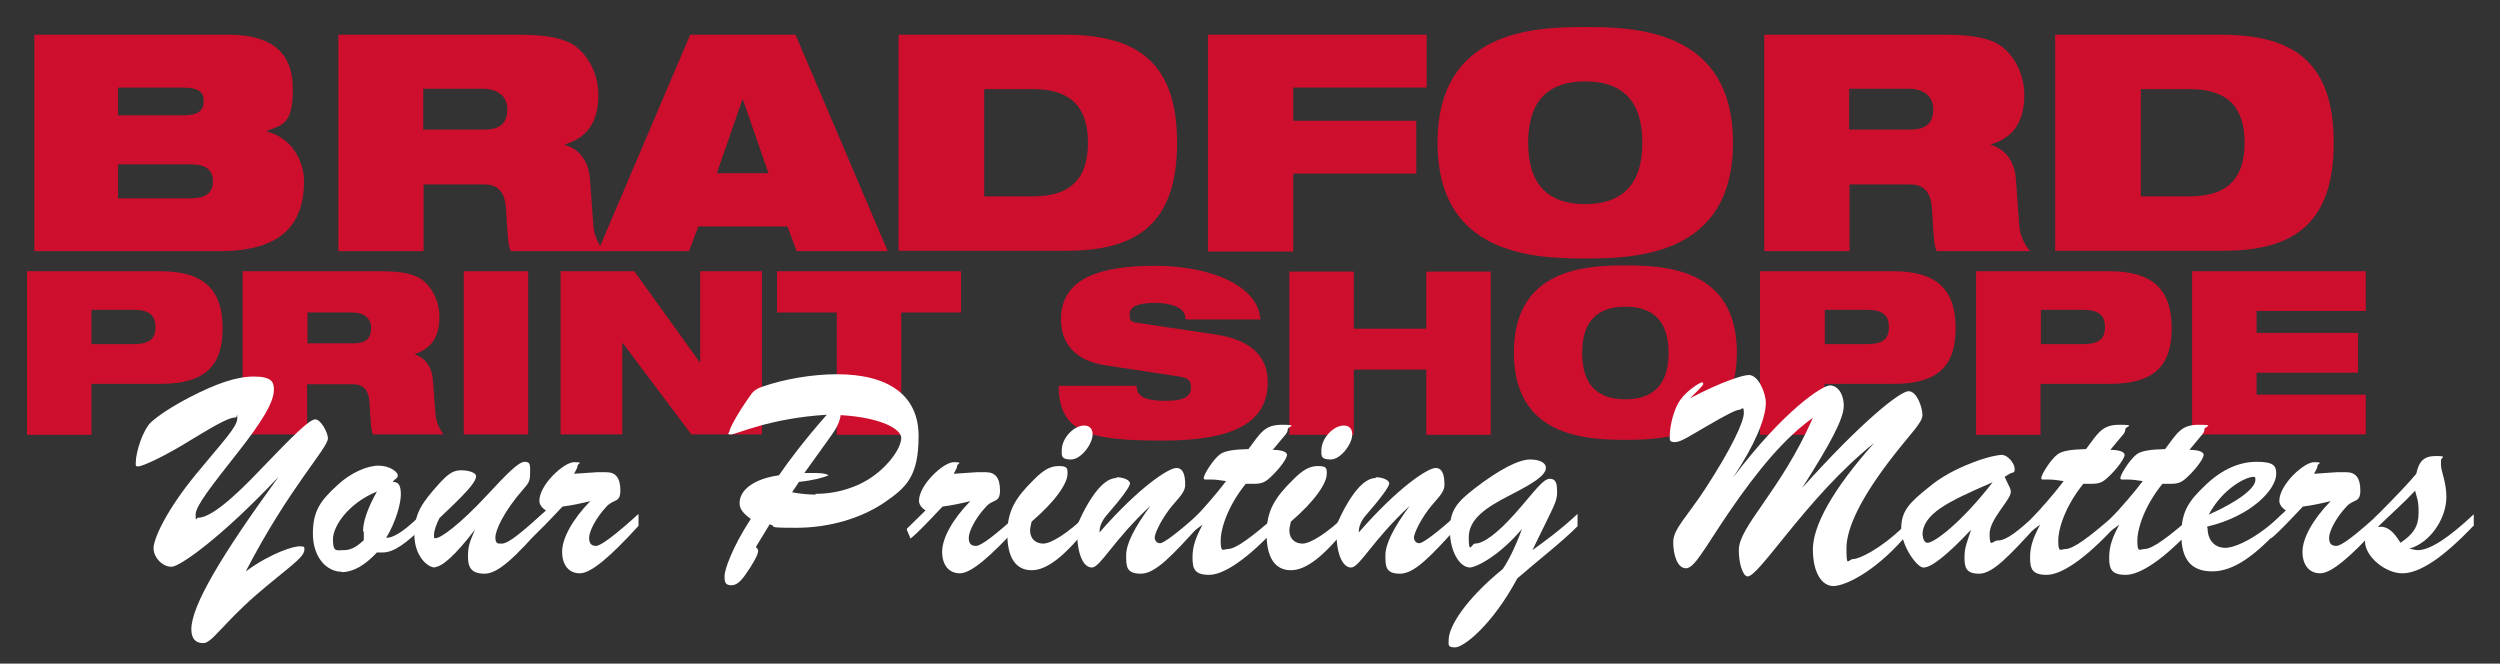
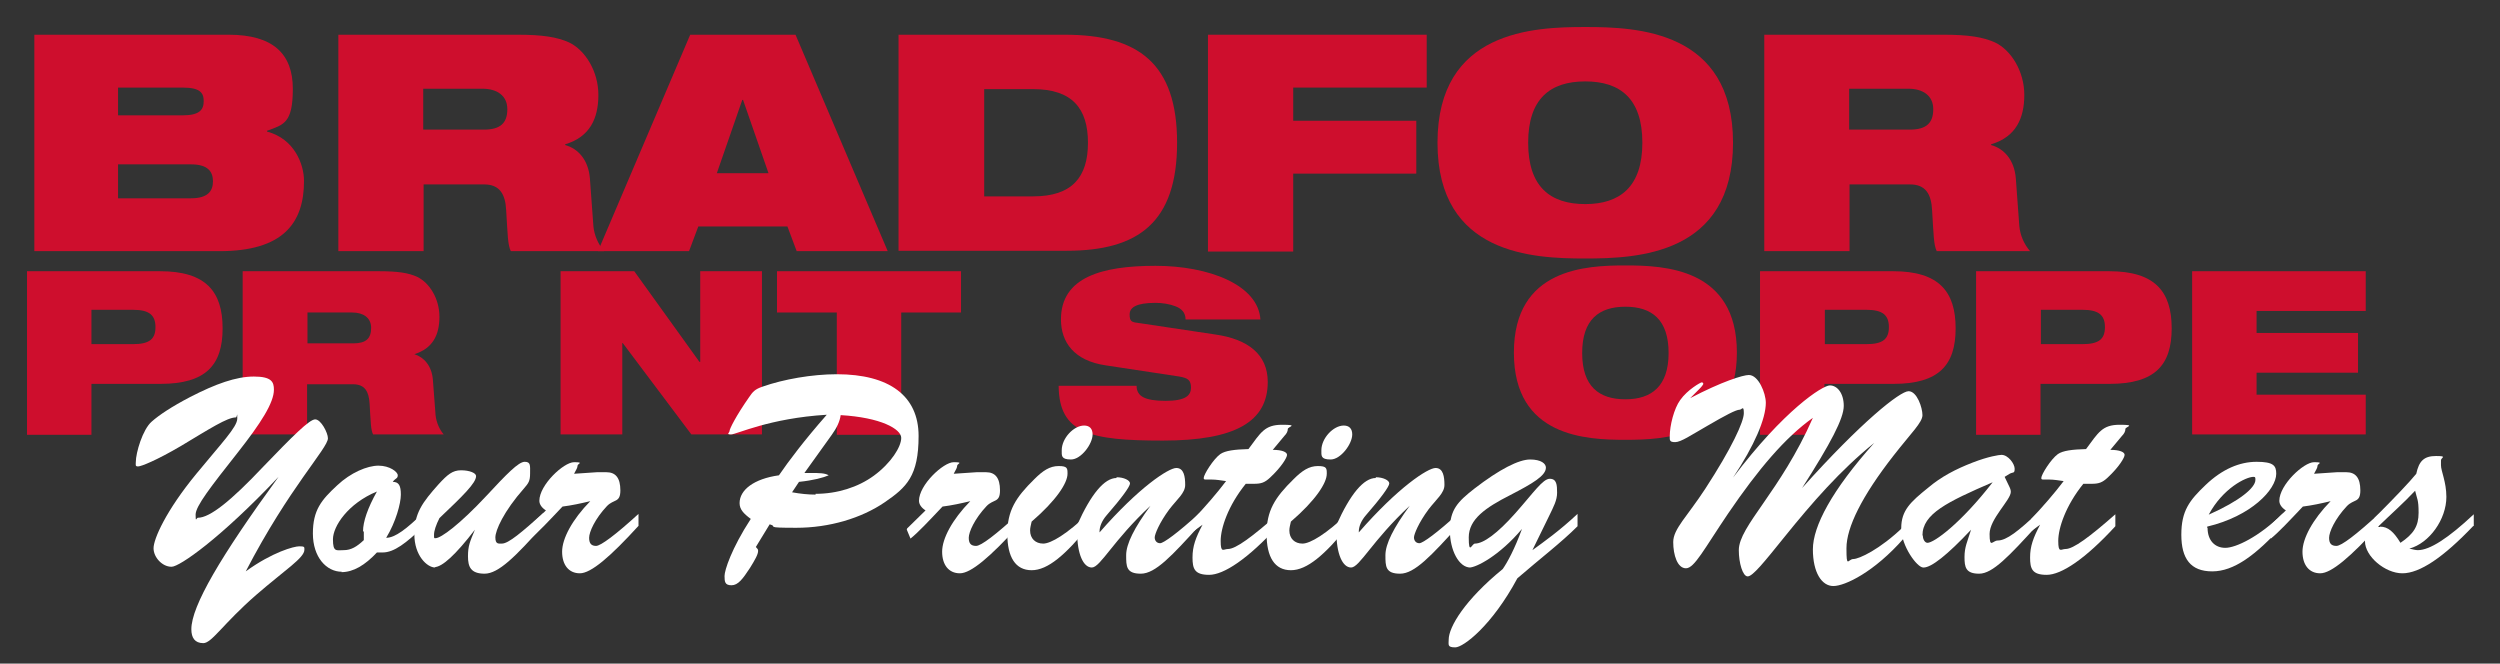
<svg xmlns="http://www.w3.org/2000/svg" id="Layer_1" viewBox="0 0 648 172">
  <rect x="0" y="0" width="648" height="172" fill="#333333" stroke="none" />
  <defs>
    <style>      .st0 {        fill: #ce0e2d;      }      .st1 {        fill: #fff;      }    </style>
  </defs>
  <path class="st0" d="M8.9,9h50.4c11.5,0,16.6,5,16.6,14s-2.4,9.3-6.7,10.9v.2c7.2,1.9,9.6,8.6,9.6,12.8,0,11-5.5,18.2-21.9,18.2H8.9V9ZM30.6,29.9h16.7c4.5,0,5.5-1.5,5.5-3.7s-1-3.5-5.5-3.5h-16.7s0,7.2,0,7.2ZM30.6,51.4h18.9c4.4,0,5.7-1.9,5.7-4.4s-1.3-4.4-5.7-4.4h-18.9v8.8Z" />
  <path class="st0" d="M87.5,9h46.7c6.4,0,10.2.6,13.3,2,4.2,2,7.6,7.5,7.6,13.6s-2.2,10.9-8.6,12.8v.2c3.3.9,6,3.8,6.4,8.6l.9,12.3c.2,2.5,1.3,4.9,2.8,6.6h-24.2c-.8-1.7-.8-4.1-1.2-10.6-.2-4.2-1.7-6.7-5.7-6.7h-15.7v17.3h-22.1V9h-.2ZM109.7,33.6h15.7c4.3,0,6.1-1.7,6.1-5.3s-2.8-5.3-6.4-5.3h-15.4v10.5h0Z" />
  <path class="st0" d="M179,9h27.2l23.9,56.1h-23.6l-2.4-6.4h-23.1l-2.4,6.4h-23.6l23.9-56.1h.1ZM192.6,25.9h-.2l-6.6,19h13.4l-6.6-19h0Z" />
  <path class="st0" d="M232.9,9h43.1c19,0,29.1,7.4,29.1,28s-10,28-28.6,28h-43.6V9h0ZM255.1,50.9h12.7c10.1,0,14.2-5,14.2-13.9s-4.1-13.9-14.2-13.9h-12.7v27.8h0Z" />
  <path class="st0" d="M313,9h56.8v13.7h-34.6v8.6h31.9v13.7h-31.9v20.2h-22.1V9h0Z" />
  <path class="st0" d="M410.9,7c13.4,0,38.3.9,38.3,30s-24.9,30-38.3,30-38.3-.9-38.3-30,24.9-30,38.3-30ZM410.9,52.9c9,0,14.8-4.5,14.8-15.9s-5.7-15.9-14.8-15.9-14.8,4.5-14.8,15.9,5.7,15.9,14.8,15.9Z" />
  <path class="st0" d="M457.1,9h46.7c6.4,0,10.2.6,13.3,2,4.2,2,7.6,7.5,7.6,13.6s-2.2,10.9-8.6,12.8v.2c3.3.9,6,3.8,6.4,8.6l.9,12.3c.2,2.5,1.3,4.9,2.8,6.6h-24.2c-.8-1.7-.8-4.1-1.2-10.6-.2-4.2-1.7-6.7-5.7-6.7h-15.7v17.3h-22.1V9h-.2ZM479.3,33.6h15.7c4.3,0,6.1-1.7,6.1-5.3s-2.8-5.3-6.4-5.3h-15.4v10.5h0Z" />
-   <path class="st0" d="M532.7,9h43.1c19,0,29.1,7.4,29.1,28s-10,28-28.6,28h-43.6V9h0ZM554.9,50.9h12.7c10.1,0,14.2-5,14.2-13.9s-4.1-13.9-14.2-13.9h-12.7v27.8Z" />
  <path class="st0" d="M7,70.3h34.5c11.9,0,16.2,5.3,16.2,14.8s-4.3,14.4-16.1,14.4h-17.9v13.2H7v-42.3h0ZM23.7,89.2h10.8c4.2,0,5.8-1.3,5.8-4.4s-1.6-4.5-5.8-4.5h-10.8v8.9Z" />
  <path class="st0" d="M63,70.3h35.2c4.8,0,7.7.4,10,1.5,3.1,1.5,5.7,5.6,5.7,10.3s-1.7,8.2-6.5,9.7h0c2.5.8,4.5,3,4.8,6.6l.7,9.2c.2,1.9,1,3.7,2.1,5h-18.3c-.6-1.2-.6-3.1-.9-8-.2-3.1-1.2-5-4.3-5h-11.9v13h-16.7v-42.3h.1ZM79.7,89h11.9c3.3,0,4.6-1.3,4.6-4s-2.1-4-4.9-4h-11.6v7.9h0Z" />
-   <path class="st0" d="M120.2,70.3h16.7v42.3h-16.7v-42.3Z" />
  <path class="st0" d="M145.3,70.3h19.1l16.9,23.5h.2v-23.5h16v42.3h-18.3l-17.8-23.7h-.1v23.7h-16v-42.3h0Z" />
  <path class="st0" d="M216.9,81h-15.5v-10.7h47.7v10.7h-15.5v31.7h-16.7v-31.7Z" />
  <path class="st0" d="M286.6,94.7c-8.2-1.2-11.6-6-11.6-11.9,0-11,10.7-13.9,24.5-13.9s26.6,4.9,27.2,13.9h-19.4c0-1.7-1-2.8-2.6-3.4-1.5-.6-3.4-.9-5.2-.9-5,0-6.7,1.2-6.7,3s.5,2,2.2,2.2l20,3c8.4,1.2,13.6,5.1,13.6,12.3,0,10.3-8.4,15.2-27.2,15.2s-26.9-1.8-27-14.2h20.2c0,1.4.6,2.4,1.8,3,1.2.6,3.1.9,5.7.9,5.2,0,6.6-1.4,6.6-3.4s-.8-2.5-3-2.9c0,0-19.1-2.9-19.1-2.9Z" />
-   <path class="st0" d="M369.7,95.8h-18.8v16.9h-16.7v-42.3h16.7v14.8h18.8v-14.8h16.7v42.3h-16.7v-16.9h0Z" />
  <path class="st0" d="M421.3,68.8c10.1,0,28.9.7,28.9,22.6s-18.8,22.6-28.9,22.6-28.9-.7-28.9-22.6,18.8-22.6,28.9-22.6ZM421.3,103.5c6.8,0,11.2-3.4,11.2-12s-4.3-12-11.2-12-11.2,3.4-11.2,12,4.3,12,11.2,12Z" />
  <path class="st0" d="M456.2,70.3h34.5c11.9,0,16.2,5.3,16.2,14.8s-4.3,14.4-16.1,14.4h-17.9v13.2h-16.7v-42.3h0ZM473,89.2h10.8c4.2,0,5.8-1.3,5.8-4.4s-1.6-4.5-5.8-4.5h-10.8v8.9Z" />
  <path class="st0" d="M512.2,70.3h34.5c11.9,0,16.2,5.3,16.2,14.8s-4.3,14.4-16.1,14.4h-17.9v13.2h-16.7v-42.3h0ZM529,89.2h10.8c4.2,0,5.8-1.3,5.8-4.4s-1.6-4.5-5.8-4.5h-10.8v8.9Z" />
  <path class="st0" d="M568.2,70.3h45v10.3h-28.3v5.7h26.3v10.3h-26.3v5.7h28.3v10.3h-45v-42.3Z" />
  <g>
    <path class="st1" d="M44.4,146.9c-2.3,0-4.6-2.4-4.6-4.8s3.2-9.7,11.1-19.3c6.4-7.8,10.6-12.1,10.6-14.3s0-.3-.4-.3c-2.2,0-6.7,2.9-14.2,7.4-6.3,3.7-10.3,5.3-11.1,5.3s-.6-.4-.6-1.1c0-2.5,1.8-8.5,4.1-10.5,1.9-1.7,5.2-3.9,10-6.4,6.6-3.4,11.9-5.3,16.5-5.3s5.2,1.4,5.2,3.4c0,3.4-3.4,8.7-9.3,16.2-7.1,9-11,14-11,16.2s.2.8.6.8c3.1,0,8.6-4.4,16.9-13.2,7.7-8,12-12.3,13.5-12.3s3.3,3.5,3.3,4.9c0,2.6-10,12.7-21.3,34.5,6.9-5,12.5-6.5,13.9-6.5s1.3.2,1.3.9c0,2.1-5,5.2-12.5,11.7-8.6,7.5-11.5,12.5-13.7,12.5s-3.1-1.4-3.1-3.6c0-6,7.6-18.9,22.6-39.5-15.2,16.1-25.7,23.3-27.7,23.3h0Z" />
    <path class="st1" d="M88.6,148.2c-4,0-7.5-3.8-7.5-9.9s2.2-8.7,6.3-12.5c3.5-3.3,7.8-5.1,10.7-5.1s5,1.6,5,2.5-.6.7-1.3,1.7h0c1.6,0,2.1,1,2.1,3.3s-1.3,7.1-3.8,11.2c2.3,0,5.3-2.3,9.7-6.6v3.6c-4.5,4.4-7.7,6.8-10.6,6.8s-.9,0-1.5,0c-3.1,3.3-6.1,5.1-9.2,5.1h0ZM94.1,137.7c0-2.5,1.2-6,3.6-10.3-7.5,3.1-11.4,9-11.4,12.4s.9,2.8,2.8,2.8,3.4-.9,5.2-2.6c0-.9,0-1.6,0-2.2h0Z" />
    <path class="st1" d="M112.8,147.1c-2.1,0-5.4-3.1-5.4-8.6s2.1-8.3,6.3-13c2.3-2.5,3.6-3.6,5.8-3.6s3.9.7,3.9,1.5c0,1.8-3.4,5.1-9.5,10.9-.9,1.8-1.4,3.3-1.4,4.3s0,.9.4.9c1.4,0,6.3-3.6,13.2-11,5.2-5.6,8.3-8.8,9.9-8.8s1.4,1,1.4,3-.4,2.5-1.5,3.8c-5.4,6.1-7.5,11-7.5,12.8s.8,1.6,1.7,1.6c1.7,0,5.1-2.9,10.8-8v3.2c-7.3,8.2-11.7,12.6-15.3,12.6s-4.3-1.8-4.3-4.5.5-3.8,1.8-6.9c-5,6.5-8.5,9.7-10.5,9.7h.2Z" />
    <path class="st1" d="M136.7,137l4.8-4.7c-1.1-.7-1.7-1.6-1.7-2.5,0-4.1,6.3-10,9-10s.9.4.9.9-.3,1-.9,2.1l5.9-.4c1,0,1.8,0,2.5,0,2.3,0,3.6,1.4,3.6,4.7s-1.7,2.2-3.5,4.1c-3.1,3.3-4.6,6.7-4.6,8.2s.6,2.1,1.8,2.1,5.1-2.9,11-8.3v3.1c-7.3,8-12.3,12.3-15.2,12.3s-4.6-2.2-4.6-5.6,2.6-8.3,7.3-13.1c-2.5.6-4.8,1.1-7.2,1.4-3.6,3.8-6.3,6.7-8.3,8.3l-1-2.4h.2Z" />
    <path class="st1" d="M196,141.9c.4.4.5.5.5.9,0,.9-.8,2.3-2.1,4.4-1.9,2.9-3.1,4.5-4.8,4.5s-1.8-.9-1.8-2.4,1.8-7.1,6.8-14.8c-1.9-1.4-2.9-2.5-2.9-4.1,0-3.4,3.7-6.3,10.2-7.2,2.6-3.8,6.6-9.1,12.4-15.7-14.9.9-23.4,5.1-24.8,5.1s-.4-.4-.4-.9,1.6-3.8,5.1-8.8c.9-1.3,1.4-2,3.5-2.7,5.4-1.9,12.8-3.2,19.2-3.2,13.6,0,21.2,5.6,21.2,16s-3.1,13.3-8.8,17.2c-6,4.1-14.3,6.6-22.9,6.6s-4.6-.3-6.9-.9l-3.6,5.9h.1ZM211.4,128c5.6,0,11-1.7,15.1-4.7,4.5-3.3,7.1-7.5,7.1-9.8s-5.3-5.3-15.7-5.9c-.2,1.6-1,3.3-2.3,5.1l-7.1,9.9c.6,0,1.3,0,1.8,0,2,0,3.5,0,4.5.6-1.4.6-3.9,1.3-7.7,1.7l-1.8,2.7c2.2.4,4.2.6,6.1.6h0Z" />
    <path class="st1" d="M235.1,137l4.8-4.7c-1.1-.7-1.7-1.6-1.7-2.5,0-4.1,6.3-10,9-10s.9.4.9.9-.3,1-.9,2.1l5.9-.4c1,0,1.8,0,2.5,0,2.3,0,3.6,1.4,3.6,4.7s-1.7,2.2-3.5,4.1c-3.1,3.3-4.6,6.7-4.6,8.2s.6,2.1,1.9,2.1,5.1-2.9,11-8.3v3.1c-7.3,8-12.3,12.3-15.2,12.3s-4.6-2.2-4.6-5.6,2.6-8.3,7.3-13.1c-2.5.6-4.8,1.1-7.2,1.4-3.6,3.8-6.3,6.7-8.3,8.3l-1-2.4h.1Z" />
    <path class="st1" d="M282.3,136.3c-6.1,7.5-10.7,11.5-14.9,11.5s-6.3-3.4-6.3-9.4,2.1-9.4,7-14.2c2.2-2.2,4-3.4,6.3-3.4s2.3.6,2.3,2c0,2.4-2.9,6.9-9.3,12.4-.2.9-.4,1.6-.4,2.3,0,2.1,1.4,3.4,3.4,3.4s6.2-2.5,11.7-7.8v3.1h.2ZM281,110.3c1.4,0,2.2.8,2.2,2.3,0,2.5-3,6.5-5.6,6.5s-2.4-1-2.4-2.4c0-3.1,3.1-6.4,5.8-6.4Z" />
    <path class="st1" d="M289.4,123.7c1.9,0,3.5.8,3.5,1.6s-2.1,3.7-6.1,8.3c-1.2,1.4-1.8,2.9-1.8,4.2v.2c10.2-11.7,17.9-16.7,19.9-16.7s2.3,2.3,2.3,4.4-2.1,3.7-4.1,6.3c-2.6,3.5-3.8,6.5-3.8,7.3s.5,1.5,1.4,1.5,4.6-2.7,10.2-7.8v3.2c-7.1,7.8-11.4,12.5-15.2,12.5s-3.8-1.9-3.8-4.8,2.1-7.1,6.3-12.8c-9.7,9-13,16-15.2,16s-3.8-3.5-3.8-9.1,0-1,0-1.9c3.6-8.1,7.1-12.2,10.2-12.2v-.2Z" />
    <path class="st1" d="M309.4,137.5v-3c3.1-3.3,5.9-6.5,8.4-9.8-1.4-.2-2.6-.4-3.7-.4h-1.4c-.5,0-.7,0-.7-.4,0-.9,2.5-4.9,4.3-6.2,1.3-.9,3.7-1.2,7.3-1.3,3.2-4.3,4.2-6.3,8.7-6.3s1.5.5,1.5,1.1-.3,1.2-.9,1.8l-3,3.6c2.5,0,3.7.6,3.7,1.3s-1.4,3.1-4.4,5.9c-1.4,1.3-2.3,1.6-4.2,1.6h-2.1c-4.6,5.7-6.5,11.5-6.5,14.8s.7,2.1,1.9,2.1c2,0,6.2-3.1,12.9-9v3.1c-7.8,8.5-14,12.6-17.8,12.6s-4.3-1.6-4.3-4.5.8-5.1,2.6-8.5c-.8.6-1.5,1.1-2.2,1.6h0Z" />
    <path class="st1" d="M349.5,136.3c-6.1,7.5-10.7,11.5-14.9,11.5s-6.3-3.4-6.3-9.4,2.1-9.4,7-14.2c2.2-2.2,4-3.4,6.3-3.4s2.3.6,2.3,2c0,2.4-2.9,6.9-9.3,12.4-.2.9-.4,1.6-.4,2.3,0,2.1,1.4,3.4,3.4,3.4s6.2-2.5,11.7-7.8v3.1h.2ZM348.3,110.3c1.4,0,2.2.8,2.2,2.3,0,2.5-3,6.5-5.6,6.5s-2.4-1-2.4-2.4c0-3.1,3.1-6.4,5.8-6.4Z" />
    <path class="st1" d="M356.6,123.7c1.9,0,3.5.8,3.5,1.6s-2.1,3.7-6.1,8.3c-1.2,1.4-1.8,2.9-1.8,4.2v.2c10.2-11.7,17.9-16.7,19.9-16.7s2.3,2.3,2.3,4.4-2.1,3.7-4.1,6.3c-2.6,3.5-3.8,6.5-3.8,7.3s.5,1.5,1.4,1.5,4.6-2.7,10.2-7.8v3.2c-7.1,7.8-11.4,12.5-15.2,12.5s-3.8-1.9-3.8-4.8,2.1-7.1,6.3-12.8c-9.7,9-13,16-15.2,16s-3.8-3.5-3.8-9.1,0-1,0-1.9c3.6-8.1,7.1-12.2,10.2-12.2v-.2Z" />
    <path class="st1" d="M381.1,147.1c-2.9,0-5.3-4.4-5.3-9.7s2.1-7.4,6.3-10.7c6.6-5.1,11.6-7.6,14.5-7.6s4.1,1.1,4.1,2.1c0,2.1-3.4,4.1-9.2,7.1-6.5,3.3-10.8,6.3-10.8,11s.8,1.6,1.6,1.6c2.2,0,5.8-2.6,10.5-7.9s7.1-8.9,8.9-8.9,1.9,1.6,1.9,3.6-.9,3.6-2.1,6.1l-4.3,8.8c2.9-2.1,7-5,11.7-9.4v3.2c-4.3,4.3-9.7,8.4-15.6,13.5-6.6,12.3-14,17.9-16.1,17.9s-1.7-.7-1.7-2c0-3.3,4.2-10.3,14-18.3,1.2-1.7,3.1-5.2,5-10.4-5.9,7-11.9,10-13.6,10h.2Z" />
    <path class="st1" d="M493.5,139.5c-7.7,8.8-15.3,12.4-18.3,12.4s-5.3-3.5-5.3-9.5,4.9-15.3,15.9-27.6c-8.8,7.1-16.1,15.5-23.2,24.3-5.4,6.7-8.3,10.3-9.6,10.3s-2.3-3.5-2.3-6.8c0-6.2,10.8-15.2,19.2-34.3-7.2,5.1-14.2,13.4-21.9,24.7-6.3,9.3-8.8,14.3-11,14.3s-3.3-3.4-3.3-6.8,3.6-6.6,8.3-13.8c6.9-10.6,10-17.4,10-19.6s-.5-.9-1.1-.9c-.9,0-3.6,1.4-8.4,4.2-4.2,2.4-6.8,4.2-8.3,4.2s-1.4-.5-1.4-1.5c0-2.8,1.1-7.2,2.7-9.4,1.9-2.7,5.3-4.6,5.6-4.6s.4.3.4.4-.3.6-1,1.3l-2.4,2.4c8.2-4.3,13.7-6,15.2-6,2.5,0,4.4,4.7,4.4,7.2,0,4.1-2.9,11-8.5,19.4,13.2-17.5,23.2-23.9,25.1-23.9s3.6,2,3.6,5.3-3.4,9.7-10.8,21.3c15.4-17.2,25.4-25.1,27.6-25.1s3.6,4.3,3.6,6.2-2.9,4.6-7.5,10.5c-8.2,10.5-12.2,18.6-12.2,24s.4,2.8,1.8,2.8,6.8-2.4,13-8.4v3.1h0Z" />
    <path class="st1" d="M498.5,147.1c-1.6,0-5.7-5.6-5.7-10.2s2.4-6.8,7-10.5c3.3-2.8,7.1-4.8,11.5-6.5,4.1-1.6,6.9-2,7.5-2,1.7,0,3.4,2.3,3.4,3.6s-.4.8-1.3,1.3l-1.3.8,1.2,2.5c.3.6.4,1,.4,1.4,0,2.1-5.5,7-5.5,10.9s.8,1.7,2.1,1.7c2.3,0,5.4-2.5,10.2-7v3.1c-7.2,7.9-11.5,12.5-15,12.5s-3.8-1.7-3.8-4.3.7-3.9,1.7-7.1c-6.2,6.6-10.3,9.8-12.3,9.8h-.1ZM498.4,138.8c0,1.1.6,1.9,1.2,1.9,1.7,0,8.6-5,16.9-15.7-11.8,5.1-18.2,8.2-18.2,13.8h.1Z" />
    <path class="st1" d="M526.5,137.5v-3c3.1-3.3,5.9-6.5,8.4-9.8-1.4-.2-2.6-.4-3.7-.4h-1.4c-.5,0-.7,0-.7-.4,0-.9,2.5-4.9,4.3-6.2,1.3-.9,3.7-1.2,7.3-1.3,3.2-4.3,4.2-6.3,8.7-6.3s1.5.5,1.5,1.1-.3,1.2-.9,1.8l-3,3.6c2.5,0,3.7.6,3.7,1.3s-1.4,3.1-4.4,5.9c-1.4,1.3-2.3,1.6-4.2,1.6h-2.1c-4.6,5.7-6.5,11.5-6.5,14.8s.7,2.1,1.9,2.1c2,0,6.2-3.1,12.9-9v3.1c-7.8,8.5-14,12.6-17.8,12.6s-4.3-1.6-4.3-4.5.8-5.1,2.6-8.5c-.8.6-1.5,1.1-2.2,1.6h0Z" />
-     <path class="st1" d="M547,137.5v-3c3.1-3.3,5.9-6.5,8.4-9.8-1.4-.2-2.6-.4-3.7-.4h-1.4c-.5,0-.7,0-.7-.4,0-.9,2.5-4.9,4.3-6.2,1.3-.9,3.7-1.2,7.3-1.3,3.2-4.3,4.2-6.3,8.7-6.3s1.5.5,1.5,1.1-.3,1.2-.9,1.8l-3,3.6c2.5,0,3.7.6,3.7,1.3s-1.4,3.1-4.4,5.9c-1.4,1.3-2.3,1.6-4.2,1.6h-2.1c-4.6,5.7-6.5,11.5-6.5,14.8s.7,2.1,1.9,2.1c2,0,6.2-3.1,12.9-9v3.1c-7.8,8.5-14,12.6-17.8,12.6s-4.3-1.6-4.3-4.5.8-5.1,2.6-8.5c-.8.6-1.5,1.1-2.2,1.6h0Z" />
    <path class="st1" d="M572.2,136.8c0,3.3,1.9,5.2,4.6,5.2s8.7-2.8,14.9-8.9v3.1c-7.1,7.8-12.7,11.9-18.3,11.9s-8-3.3-8-9.5,2.1-8.9,6.3-12.9c4.3-4.1,8.8-6,13.2-6s5.1,1,5.1,3.1c0,4.1-6.5,11-17.9,13.7v.3h.1ZM584.6,124.4c0-.6,0-.8-.5-.8-1.9,0-7.9,2.9-11.6,9.8,8.1-3.6,12.1-7,12.1-9Z" />
    <path class="st1" d="M587.6,137l4.9-4.7c-1.1-.7-1.7-1.6-1.7-2.5,0-4.1,6.3-10,9-10s.9.4.9.9-.3,1-.9,2.1l5.9-.4c1,0,1.8,0,2.5,0,2.3,0,3.6,1.4,3.6,4.7s-1.7,2.2-3.5,4.1c-3.1,3.3-4.6,6.7-4.6,8.2s.6,2.1,1.9,2.1,5.1-2.9,11-8.3v3.1c-7.3,8-12.3,12.3-15.2,12.3s-4.6-2.2-4.6-5.6,2.6-8.3,7.3-13.1c-2.5.6-4.8,1.1-7.2,1.4-3.6,3.8-6.3,6.7-8.3,8.3l-1-2.4h0Z" />
    <path class="st1" d="M641.1,136.3c-7.8,8.2-13.9,12.3-18.4,12.3s-9.7-4.4-9.7-8.3.9-2.8,2.5-3.4v-2.7c5.4-5.4,9-9.2,10.8-11.4.7-3.3,2-4.6,5.1-4.6s1.3.4,1.3,1.1,0,1,0,1.3c0,1.5,1.4,4.3,1.4,8.2,0,5.8-4.4,12-9.6,13.4.9.2,1.6.4,2.2.4,3.1,0,7.9-3.1,14.5-9.3v3.1h0ZM616.9,136.5c2.1,0,3.6,1.4,5.3,4.2,3.4-2.3,4.7-4.3,4.7-7.8s-.4-3.5-.9-5.7c-2.9,3.1-6.3,6.1-9.7,9.4h.6Z" />
  </g>
</svg>